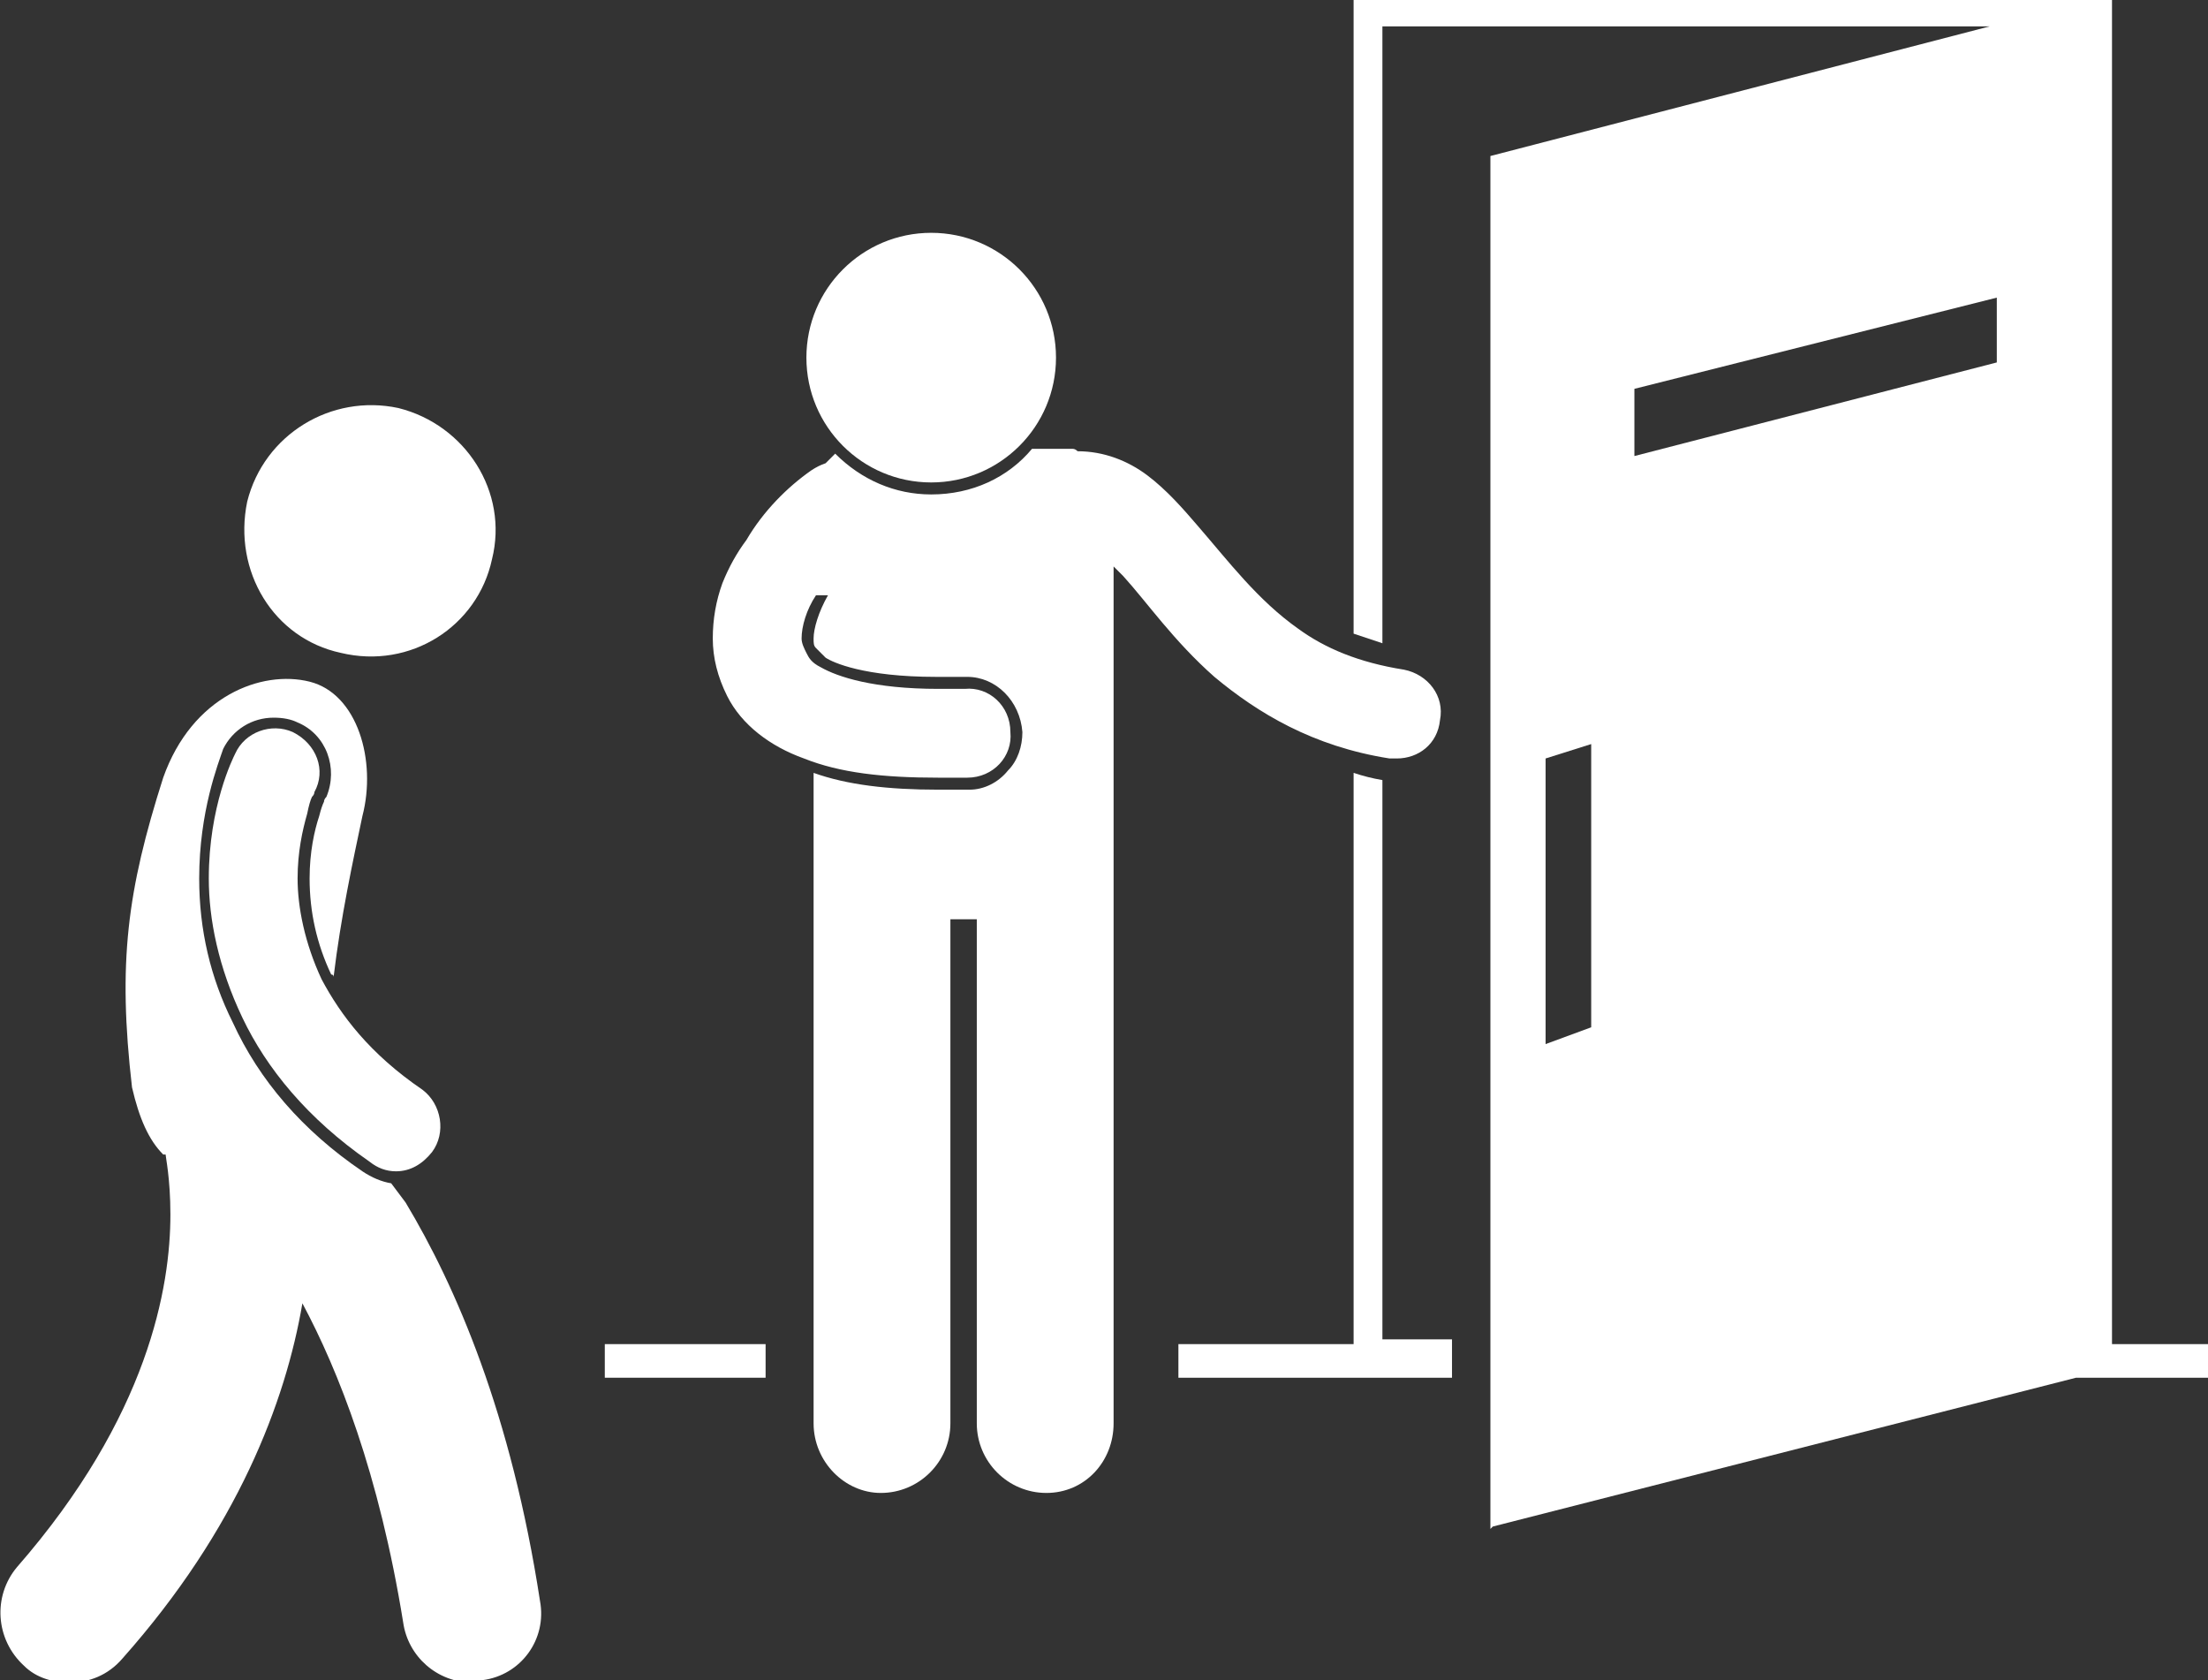
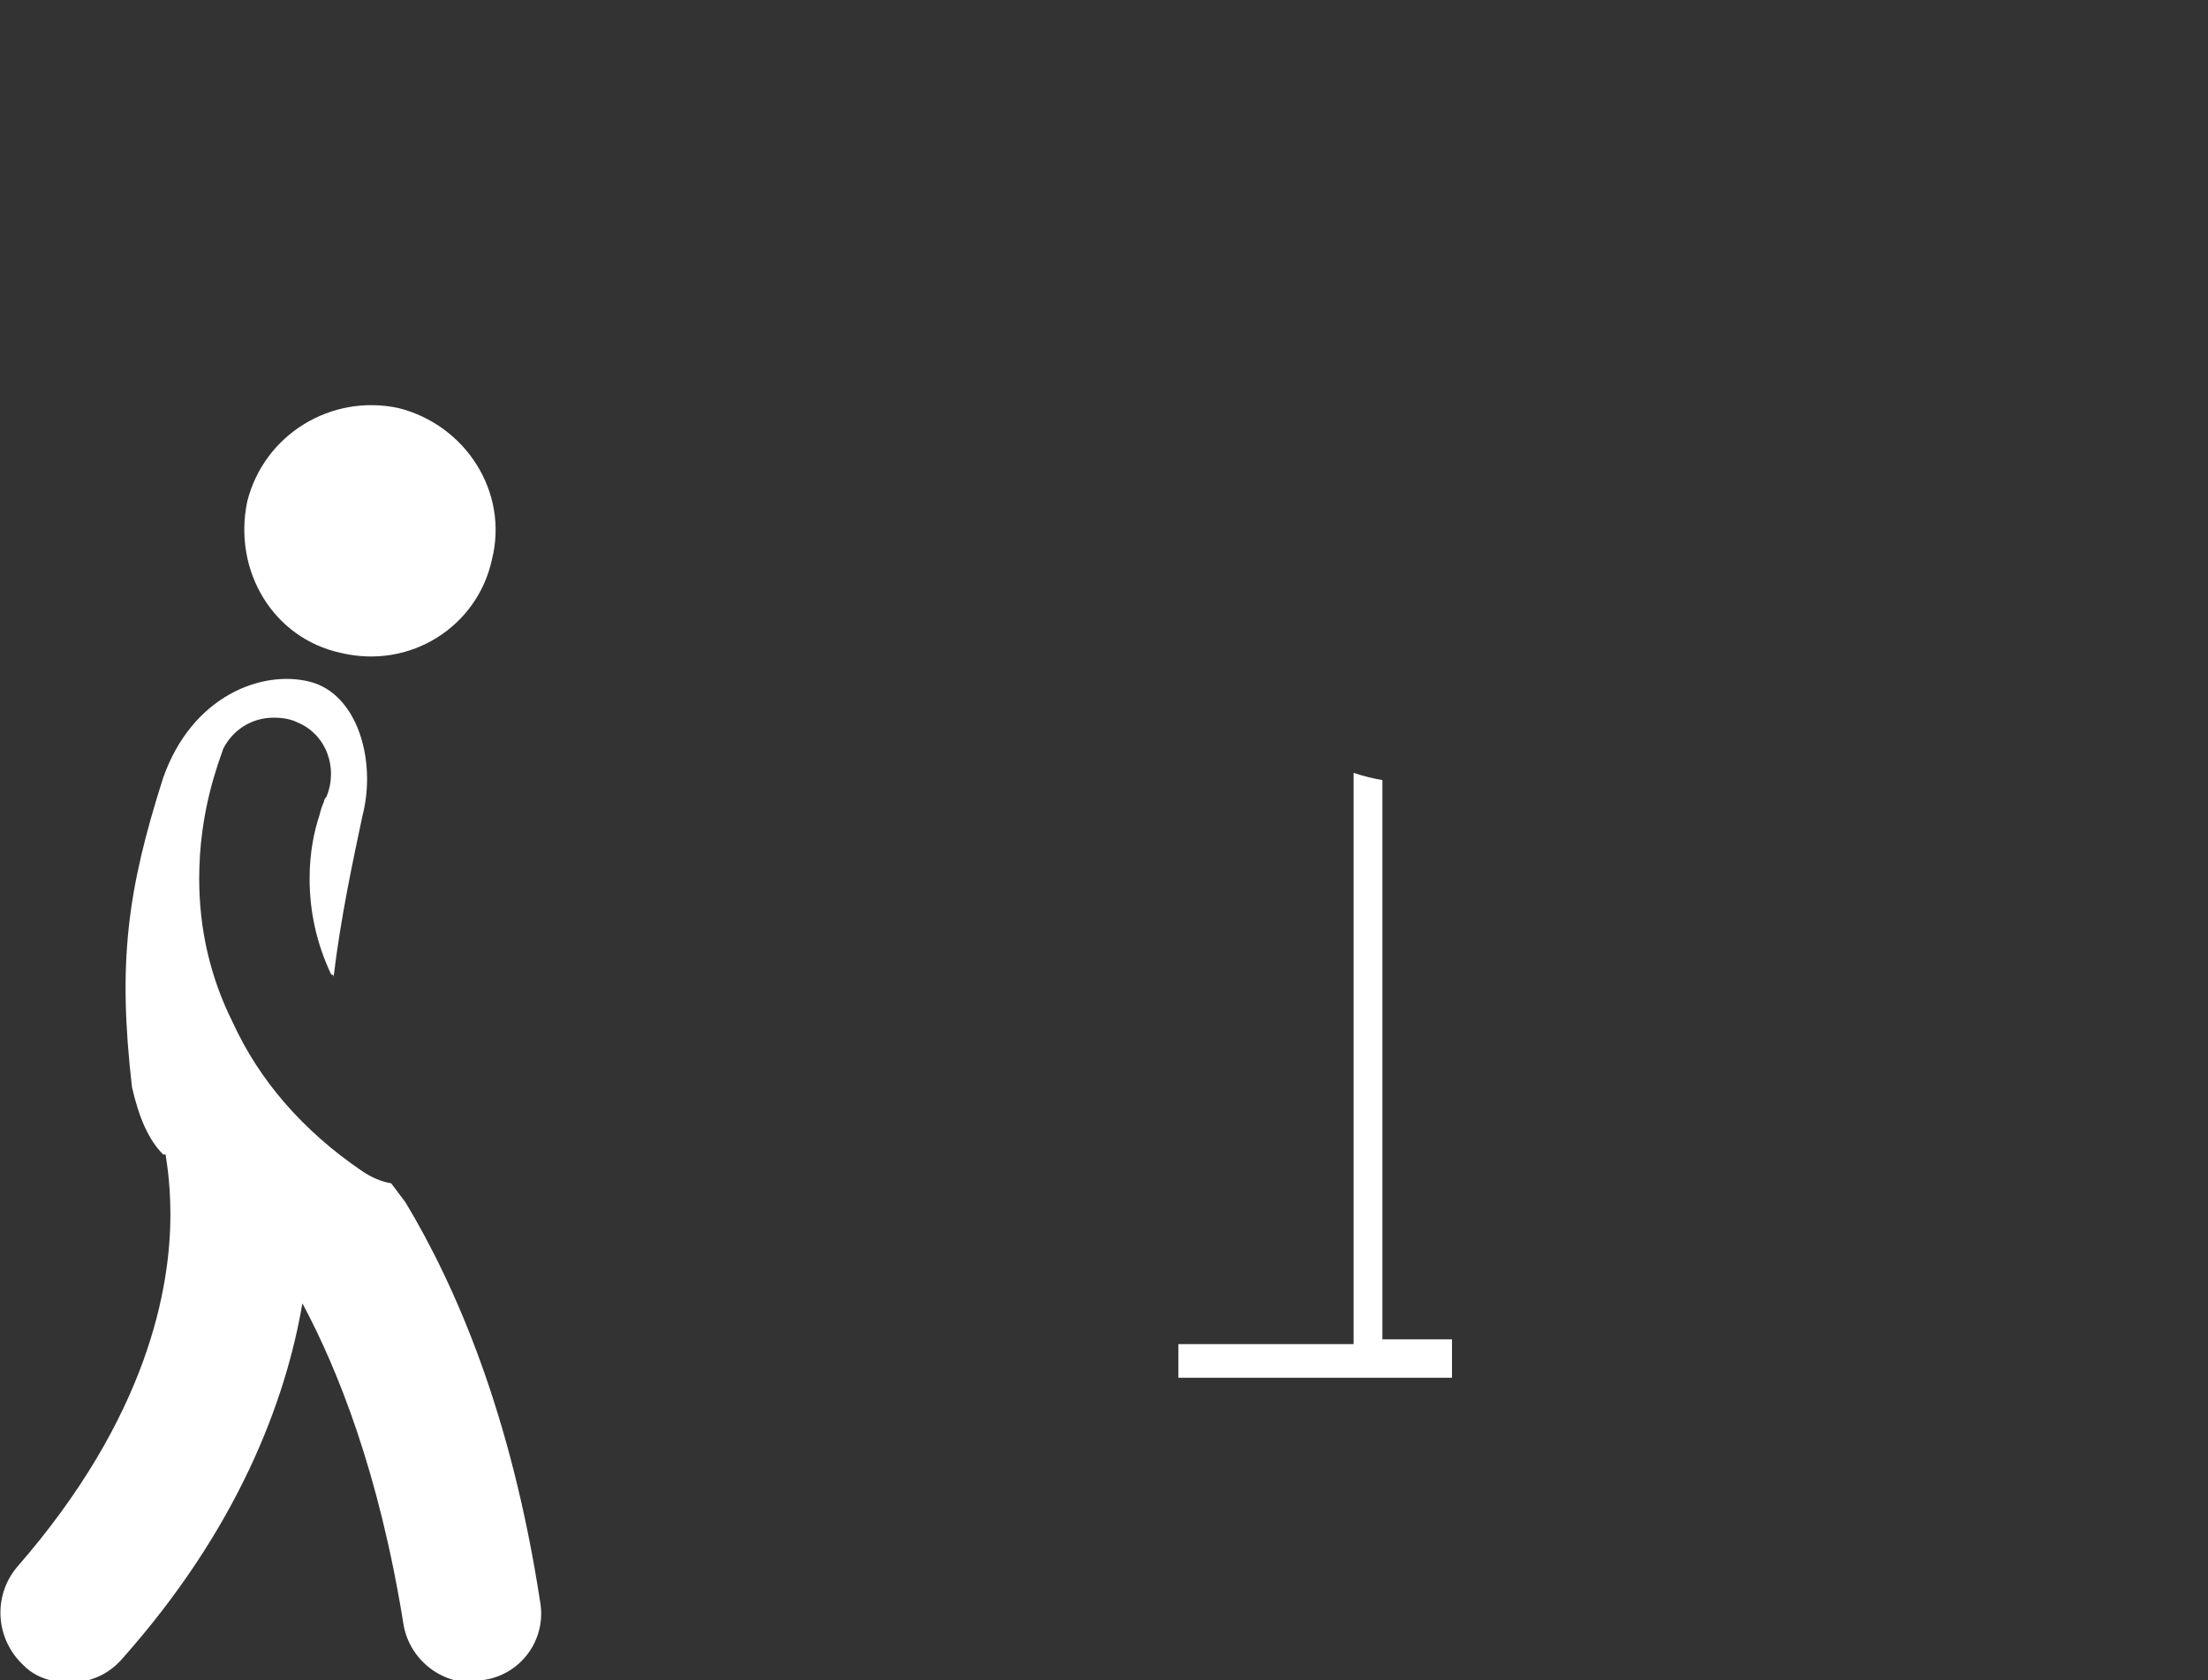
<svg xmlns="http://www.w3.org/2000/svg" version="1.2" viewBox="0 0 92 70" width="92" height="70">
  <rect x="0" y="0" width="92" height="70" fill="#333333" stroke="none" />
  <title>noun-welcome-1584735-FFFFFF-svg</title>
  <style>
		.s0 { fill: #ffffff } 
	</style>
  <g id="Layer">
-     <path id="Layer" class="s0" d="m25.2 56h6.7v1.4h-6.7z" />
-     <path id="Layer" fill-rule="evenodd" class="s0" d="m57.6 26.8q-0.6-0.2-1.2-0.4v-26.5h31.6v56.1h4v1.4h-5.5l-24.3 6.2-0.1 0.1v-57.2l20.8-5.4h-25.3zm10.5-7.8l15.1-3.9v-2.7l-15.1 3.8zm-3.7 24.5l1.9-0.7v-11.8l-1.9 0.6z" />
    <path id="Layer" class="s0" d="m60.5 57.4h-11.4v-1.4h7.3v-23.8q0.6 0.2 1.2 0.3v23.3h2.9z" />
-     <path id="Layer" class="s0" d="m34.4 19.3q0.2-0.2 0.4-0.4c1.1 1.1 2.5 1.7 4 1.7 1.7 0 3.2-0.7 4.2-1.9h1.5 0.2q0.1 0 0.2 0.1c1.1 0 2.1 0.4 2.9 1 0.8 0.6 1.5 1.4 2.1 2.1 1.3 1.5 2.5 3.1 4.2 4.3 1.1 0.8 2.5 1.4 4.4 1.7 1 0.2 1.7 1.1 1.5 2.1-0.1 1-0.9 1.6-1.8 1.6q-0.2 0-0.3 0c-3.2-0.5-5.5-1.9-7.3-3.4-1.7-1.5-2.8-3.1-3.8-4.2q-0.2-0.2-0.4-0.4v35.7c0 1.6-1.2 2.9-2.8 2.9-1.6 0-2.9-1.3-2.9-2.9v-21h-1.1v21c0 1.6-1.3 2.9-2.9 2.9-1.5 0-2.8-1.3-2.8-2.9v-27.1c1.4 0.5 3.1 0.7 5.2 0.7q0.6 0 1.3 0c0.6 0 1.2-0.3 1.6-0.8 0.4-0.4 0.6-1 0.6-1.6-0.1-1.3-1.1-2.3-2.3-2.3q-0.1 0-0.1 0-0.6 0-1.1 0h-0.1c-3 0-4.3-0.6-4.6-0.8-0.2-0.2-0.3-0.3-0.4-0.4-0.1-0.1-0.1-0.2-0.1-0.4 0-0.4 0.2-1.1 0.6-1.8h-0.5c-0.4 0.6-0.6 1.3-0.6 1.8 0 0.2 0.1 0.4 0.2 0.6 0.1 0.2 0.2 0.4 0.6 0.6 0.7 0.4 2.2 0.9 4.9 0.9q0.5 0 1.1 0c1-0.1 1.9 0.7 1.9 1.8 0.1 1-0.7 1.9-1.8 1.9q-0.6 0-1.2 0c-2.3 0-4.1-0.2-5.6-0.8-1.4-0.5-2.6-1.4-3.2-2.6-0.4-0.8-0.6-1.6-0.6-2.4q0-1.2 0.4-2.3 0.4-1 1-1.8c0.7-1.2 1.7-2.2 2.7-2.9q0.3-0.2 0.6-0.3z" />
-     <circle id="Layer" class="s0" cx="38.8" cy="14.9" r="5.2" />
    <path id="Layer" class="s0" d="m2.9 70.1c-0.7 0-1.4-0.2-1.9-0.7-1.2-1.1-1.3-2.9-0.3-4.1 5.5-6.3 6.4-11.7 6.4-14.7 0-1.5-0.2-2.4-0.2-2.5q-0.1 0-0.1 0c-0.6-0.6-1-1.5-1.3-2.8-0.6-5.2-0.2-8.2 1.3-12.9 1.2-3.4 4.1-4.5 6.1-4 2 0.5 2.8 3.3 2.2 5.6-0.4 1.9-0.9 4.2-1.2 6.7q0-0.1-0.1-0.1-0.9-1.9-0.9-4c0-1.1 0.2-2 0.4-2.6q0.1-0.4 0.2-0.6 0-0.1 0.1-0.2c0.5-1.2 0-2.6-1.2-3.1q-0.4-0.2-1-0.2c-0.9 0-1.7 0.5-2.1 1.3-0.2 0.6-1 2.6-1 5.4q0 3.2 1.4 6c1.1 2.4 2.9 4.5 5.4 6.2q0.6 0.4 1.2 0.5 0.3 0.4 0.6 0.8c2.1 3.5 4.4 8.8 5.6 16.6 0.3 1.6-0.8 3.1-2.4 3.3q-0.2 0.1-0.4 0.1c-1.5 0-2.7-1.1-2.9-2.5-1-6.2-2.7-10.5-4.2-13.3-0.7 4.1-2.7 9.4-7.5 14.8-0.6 0.7-1.4 1-2.2 1z" />
    <path id="Layer" class="s0" d="m16.6 17c2.8 0.7 4.6 3.5 3.9 6.3-0.6 2.8-3.4 4.6-6.3 3.9-2.8-0.6-4.5-3.4-3.9-6.3 0.7-2.8 3.5-4.5 6.3-3.9z" />
-     <path id="Layer" class="s0" d="m13.4 40.8c0.8 1.5 2 3.1 4.2 4.6 0.8 0.6 1 1.8 0.4 2.6-0.4 0.5-0.9 0.8-1.5 0.8q-0.6 0-1.1-0.4c-2.6-1.8-4.3-3.9-5.3-6-1-2.1-1.4-4.1-1.4-5.8 0-3 1-5 1.1-5.2 0.4-0.9 1.5-1.3 2.4-0.9 1 0.5 1.4 1.6 0.9 2.5q0 0 0 0 0 0.1-0.1 0.2-0.1 0.2-0.2 0.7c-0.2 0.7-0.4 1.6-0.4 2.7 0 1.2 0.3 2.7 1 4.2z" />
  </g>
</svg>